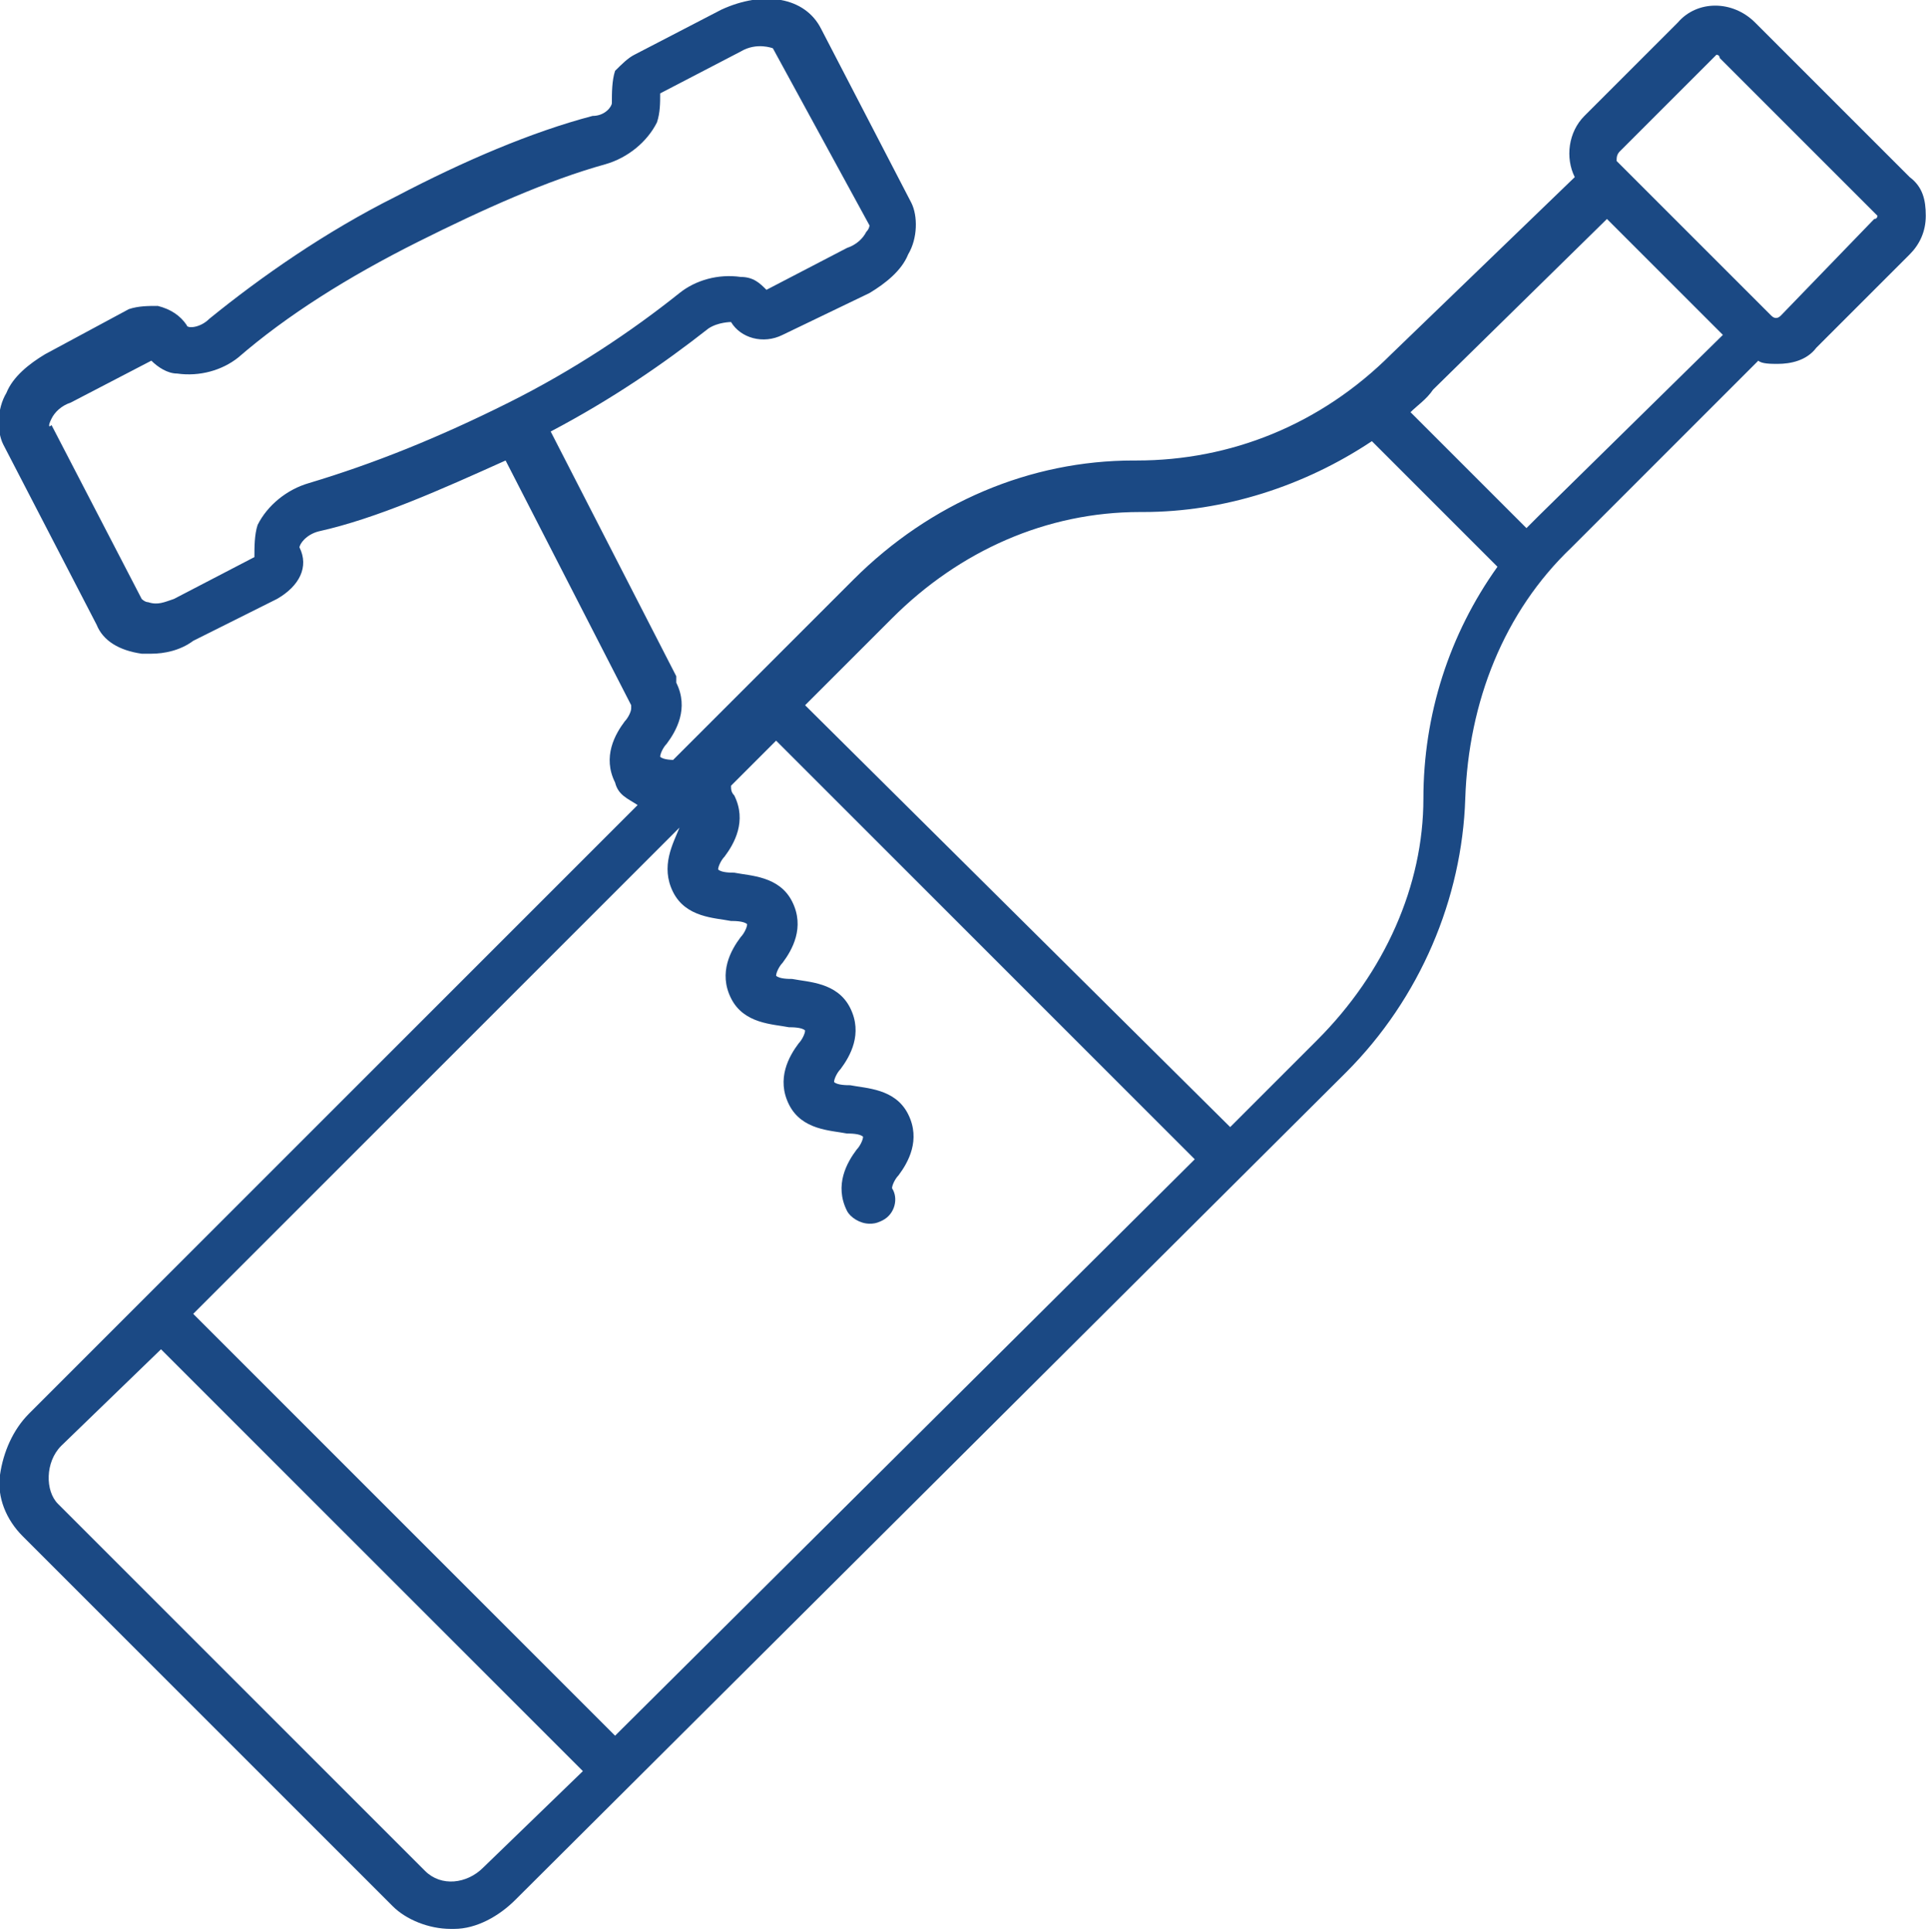
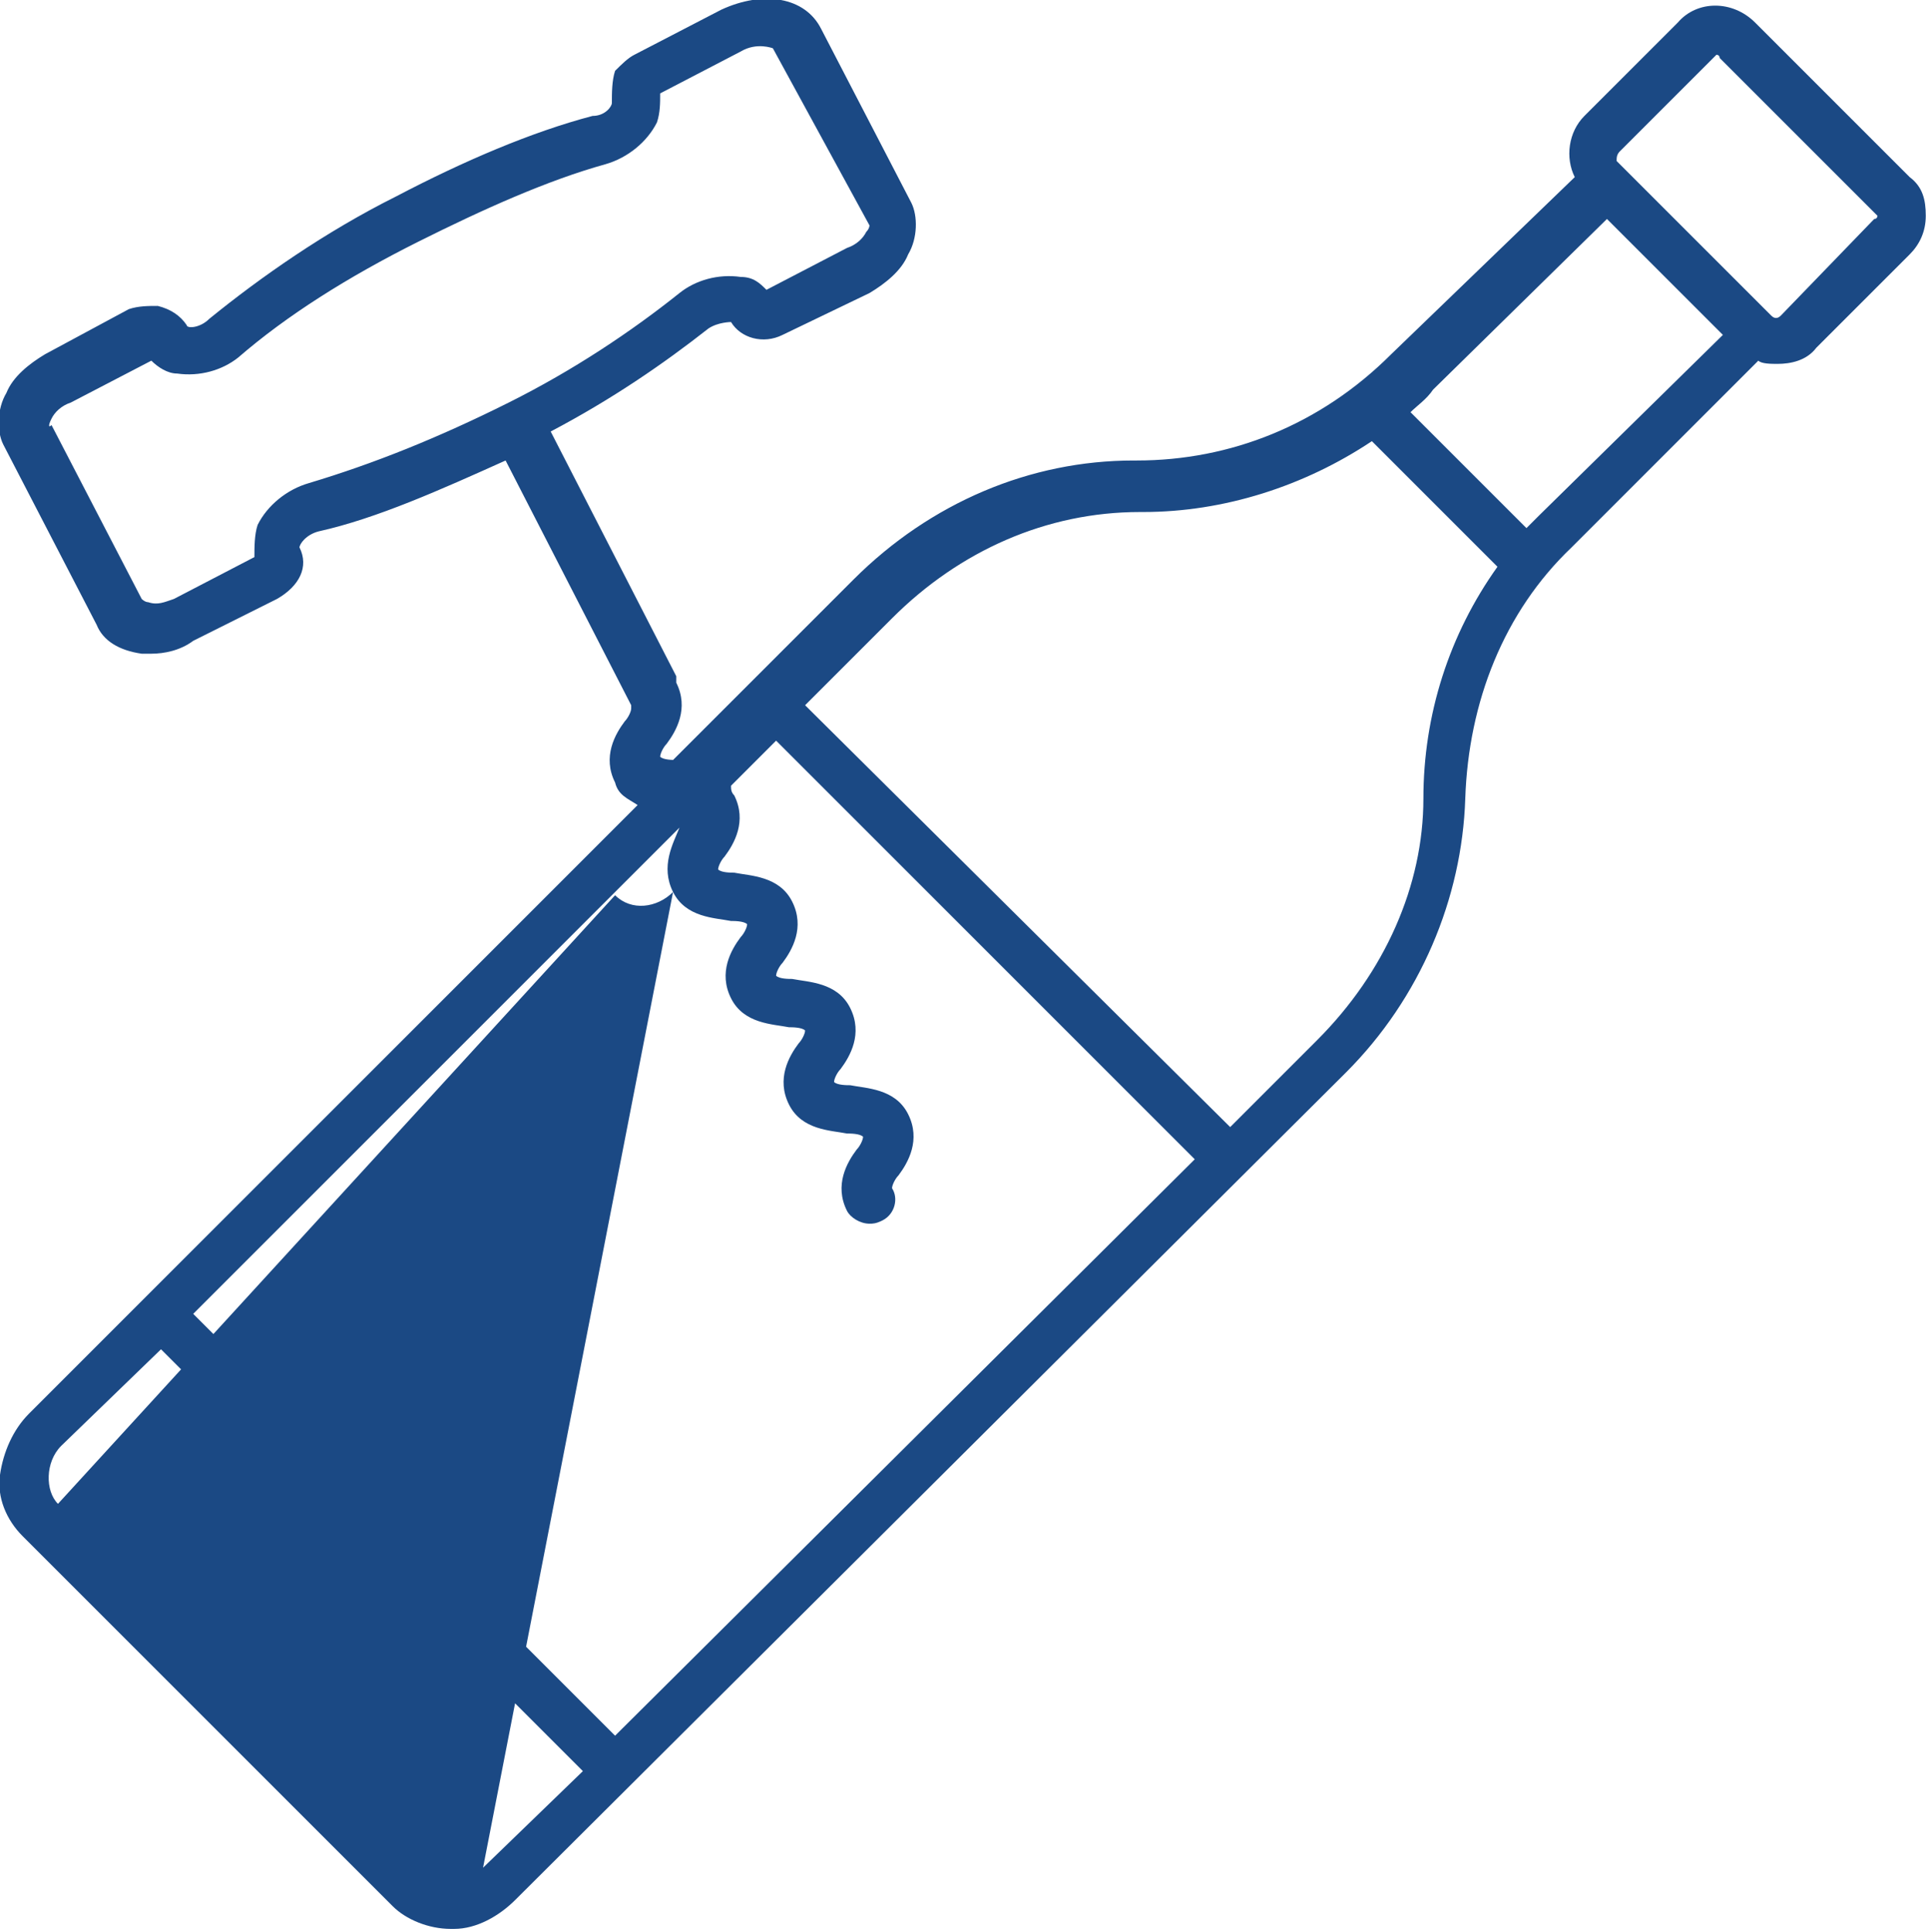
<svg xmlns="http://www.w3.org/2000/svg" version="1.1" id="Calque_1" x="0px" y="0px" viewBox="0 0 59.9 60" style="enable-background:new 0 0 59.9 60;" xml:space="preserve">
  <style type="text/css"> .st0{fill:#1B4984;} </style>
-   <path class="st0" d="M3,19.4c0.2,0.5,0.7,0.8,1.4,0.9c0.1,0,0.2,0,0.3,0c0.4,0,0.9-0.1,1.3-0.4l2.6-1.3c0.7-0.4,1-1,0.7-1.6 c0-0.1,0.2-0.4,0.6-0.5c1.8-0.4,3.8-1.3,5.8-2.2l3.9,7.6c0,0,0,0,0,0.1l0,0c0,0.1-0.1,0.3-0.2,0.4c-0.3,0.4-0.7,1.1-0.3,1.9 c0.1,0.4,0.4,0.5,0.7,0.7L0.9,43.9c-0.5,0.5-0.8,1.2-0.9,1.9c-0.1,0.7,0.2,1.4,0.7,1.9l11.5,11.5c0.4,0.4,1.1,0.7,1.8,0.7 c0.1,0,0.1,0,0.1,0c0.7,0,1.4-0.4,1.9-0.9l25.8-25.7c2.3-2.3,3.6-5.4,3.7-8.5c0.1-3,1.2-5.8,3.3-7.8l5.8-5.8 c0.1,0.1,0.4,0.1,0.6,0.1c0.4,0,0.9-0.1,1.2-0.5l2.9-2.9c0.3-0.3,0.5-0.7,0.5-1.2s-0.1-0.9-0.5-1.2l-4.8-4.8c-0.7-0.7-1.8-0.7-2.4,0 l-2.9,2.9c-0.5,0.5-0.6,1.3-0.3,1.9l-5.7,5.5c-2.2,2.2-5,3.3-7.9,3.3c-0.1,0-0.1,0-0.1,0c-3.2,0-6.3,1.3-8.7,3.7l-5.6,5.6H21 c-0.1,0-0.4,0-0.5-0.1c0-0.1,0.1-0.3,0.2-0.4c0.3-0.4,0.7-1.1,0.3-1.9c0,0,0,0,0-0.1c0,0,0,0,0-0.1l-3.9-7.6c1.9-1,3.5-2.1,4.9-3.2 c0.3-0.2,0.7-0.2,0.7-0.2c0.3,0.5,1,0.7,1.6,0.4L27,9.1c0.5-0.3,1-0.7,1.2-1.2c0.3-0.5,0.3-1.2,0.1-1.6l-2.8-5.4 c-0.5-1-1.8-1.2-3.1-0.6l-2.7,1.4c-0.2,0.1-0.4,0.3-0.6,0.5c-0.1,0.3-0.1,0.7-0.1,1c0,0.1-0.2,0.4-0.6,0.4c-1.9,0.5-4,1.4-6.1,2.5 c-2.2,1.1-4.2,2.5-5.8,3.8c-0.3,0.3-0.7,0.3-0.7,0.2C5.6,9.8,5.3,9.6,4.9,9.5c-0.3,0-0.6,0-0.9,0.1L1.4,11c-0.5,0.3-1,0.7-1.2,1.2 c-0.3,0.5-0.3,1.2-0.1,1.6L3,19.4z M20.9,27.7c0.4,0.8,1.3,0.8,1.8,0.9c0.1,0,0.4,0,0.5,0.1c0,0.1-0.1,0.3-0.2,0.4 c-0.3,0.4-0.7,1.1-0.3,1.9c0.4,0.8,1.3,0.8,1.8,0.9c0.1,0,0.4,0,0.5,0.1c0,0.1-0.1,0.3-0.2,0.4c-0.3,0.4-0.7,1.1-0.3,1.9 c0.4,0.8,1.3,0.8,1.8,0.9c0.1,0,0.4,0,0.5,0.1c0,0.1-0.1,0.3-0.2,0.4c-0.3,0.4-0.7,1.1-0.3,1.9c0.1,0.2,0.4,0.4,0.7,0.4 c0.1,0,0.2,0,0.4-0.1c0.4-0.2,0.5-0.7,0.3-1c0-0.1,0.1-0.3,0.2-0.4c0.3-0.4,0.7-1.1,0.3-1.9c-0.4-0.8-1.3-0.8-1.8-0.9 c-0.1,0-0.4,0-0.5-0.1c0-0.1,0.1-0.3,0.2-0.4c0.3-0.4,0.7-1.1,0.3-1.9c-0.4-0.8-1.3-0.8-1.8-0.9c-0.1,0-0.4,0-0.5-0.1 c0-0.1,0.1-0.3,0.2-0.4c0.3-0.4,0.7-1.1,0.3-1.9c-0.4-0.8-1.3-0.8-1.8-0.9c-0.1,0-0.4,0-0.5-0.1c0-0.1,0.1-0.3,0.2-0.4 c0.3-0.4,0.7-1.1,0.3-1.9c-0.1-0.1-0.1-0.2-0.1-0.3l1.4-1.4L37.1,36L19.1,53.9L6,40.8l15.2-15.2l-0.1,0.1 C20.9,26.2,20.5,26.9,20.9,27.7z M15,58c-0.5,0.5-1.3,0.6-1.8,0.1L1.8,46.7c-0.4-0.4-0.4-1.3,0.1-1.8l3.1-3L18.1,55L15,58z M50.3,4.7l2.9-2.9c0.1-0.1,0.1-0.1,0.1-0.1s0.1,0,0.1,0.1l4.8,4.8c0.1,0.1,0.1,0.1,0.1,0.1s0,0.1-0.1,0.1l-2.9,3 c-0.1,0.1-0.2,0.1-0.3,0l0,0l-4.8-4.8C50.2,4.9,50.2,4.8,50.3,4.7z M49.9,6.8l3.6,3.6L47.8,16c-0.1,0.1-0.3,0.3-0.4,0.4l-3.6-3.6 c0.2-0.2,0.5-0.4,0.7-0.7L49.9,6.8z M27.7,19.2c2.1-2.1,4.8-3.3,7.7-3.3h0.1c2.5,0,5-0.8,7.1-2.2l3.9,3.9c-1.5,2.1-2.3,4.6-2.3,7.2 c0,2.7-1.2,5.4-3.3,7.5L38.2,35L25,21.9L27.7,19.2z M1.6,13c0.1-0.2,0.3-0.4,0.6-0.5l2.5-1.3c0.2,0.2,0.5,0.4,0.8,0.4 c0.7,0.1,1.4-0.1,1.9-0.5c1.5-1.3,3.4-2.5,5.6-3.6c2-1,4-1.9,5.8-2.4c0.7-0.2,1.3-0.7,1.6-1.3c0.1-0.3,0.1-0.6,0.1-0.9l2.5-1.3 c0.5-0.3,1-0.1,1-0.1L27,7c0,0,0,0.1-0.1,0.2c-0.1,0.2-0.3,0.4-0.6,0.5l-2.5,1.3c-0.2-0.2-0.4-0.4-0.8-0.4c-0.7-0.1-1.4,0.1-1.9,0.5 c-1.5,1.2-3.3,2.4-5.3,3.4c-2.2,1.1-4.2,1.9-6.2,2.5c-0.7,0.2-1.3,0.7-1.6,1.3c-0.1,0.3-0.1,0.7-0.1,1l-2.5,1.3 c-0.3,0.1-0.5,0.2-0.8,0.1c-0.1,0-0.2-0.1-0.2-0.1l-2.8-5.4C1.5,13.3,1.5,13.2,1.6,13z" />
+   <path class="st0" d="M3,19.4c0.2,0.5,0.7,0.8,1.4,0.9c0.1,0,0.2,0,0.3,0c0.4,0,0.9-0.1,1.3-0.4l2.6-1.3c0.7-0.4,1-1,0.7-1.6 c0-0.1,0.2-0.4,0.6-0.5c1.8-0.4,3.8-1.3,5.8-2.2l3.9,7.6c0,0,0,0,0,0.1l0,0c0,0.1-0.1,0.3-0.2,0.4c-0.3,0.4-0.7,1.1-0.3,1.9 c0.1,0.4,0.4,0.5,0.7,0.7L0.9,43.9c-0.5,0.5-0.8,1.2-0.9,1.9c-0.1,0.7,0.2,1.4,0.7,1.9l11.5,11.5c0.4,0.4,1.1,0.7,1.8,0.7 c0.1,0,0.1,0,0.1,0c0.7,0,1.4-0.4,1.9-0.9l25.8-25.7c2.3-2.3,3.6-5.4,3.7-8.5c0.1-3,1.2-5.8,3.3-7.8l5.8-5.8 c0.1,0.1,0.4,0.1,0.6,0.1c0.4,0,0.9-0.1,1.2-0.5l2.9-2.9c0.3-0.3,0.5-0.7,0.5-1.2s-0.1-0.9-0.5-1.2l-4.8-4.8c-0.7-0.7-1.8-0.7-2.4,0 l-2.9,2.9c-0.5,0.5-0.6,1.3-0.3,1.9l-5.7,5.5c-2.2,2.2-5,3.3-7.9,3.3c-0.1,0-0.1,0-0.1,0c-3.2,0-6.3,1.3-8.7,3.7l-5.6,5.6H21 c-0.1,0-0.4,0-0.5-0.1c0-0.1,0.1-0.3,0.2-0.4c0.3-0.4,0.7-1.1,0.3-1.9c0,0,0,0,0-0.1c0,0,0,0,0-0.1l-3.9-7.6c1.9-1,3.5-2.1,4.9-3.2 c0.3-0.2,0.7-0.2,0.7-0.2c0.3,0.5,1,0.7,1.6,0.4L27,9.1c0.5-0.3,1-0.7,1.2-1.2c0.3-0.5,0.3-1.2,0.1-1.6l-2.8-5.4 c-0.5-1-1.8-1.2-3.1-0.6l-2.7,1.4c-0.2,0.1-0.4,0.3-0.6,0.5c-0.1,0.3-0.1,0.7-0.1,1c0,0.1-0.2,0.4-0.6,0.4c-1.9,0.5-4,1.4-6.1,2.5 c-2.2,1.1-4.2,2.5-5.8,3.8c-0.3,0.3-0.7,0.3-0.7,0.2C5.6,9.8,5.3,9.6,4.9,9.5c-0.3,0-0.6,0-0.9,0.1L1.4,11c-0.5,0.3-1,0.7-1.2,1.2 c-0.3,0.5-0.3,1.2-0.1,1.6L3,19.4z M20.9,27.7c0.4,0.8,1.3,0.8,1.8,0.9c0.1,0,0.4,0,0.5,0.1c0,0.1-0.1,0.3-0.2,0.4 c-0.3,0.4-0.7,1.1-0.3,1.9c0.4,0.8,1.3,0.8,1.8,0.9c0.1,0,0.4,0,0.5,0.1c0,0.1-0.1,0.3-0.2,0.4c-0.3,0.4-0.7,1.1-0.3,1.9 c0.4,0.8,1.3,0.8,1.8,0.9c0.1,0,0.4,0,0.5,0.1c0,0.1-0.1,0.3-0.2,0.4c-0.3,0.4-0.7,1.1-0.3,1.9c0.1,0.2,0.4,0.4,0.7,0.4 c0.1,0,0.2,0,0.4-0.1c0.4-0.2,0.5-0.7,0.3-1c0-0.1,0.1-0.3,0.2-0.4c0.3-0.4,0.7-1.1,0.3-1.9c-0.4-0.8-1.3-0.8-1.8-0.9 c-0.1,0-0.4,0-0.5-0.1c0-0.1,0.1-0.3,0.2-0.4c0.3-0.4,0.7-1.1,0.3-1.9c-0.4-0.8-1.3-0.8-1.8-0.9c-0.1,0-0.4,0-0.5-0.1 c0-0.1,0.1-0.3,0.2-0.4c0.3-0.4,0.7-1.1,0.3-1.9c-0.4-0.8-1.3-0.8-1.8-0.9c-0.1,0-0.4,0-0.5-0.1c0-0.1,0.1-0.3,0.2-0.4 c0.3-0.4,0.7-1.1,0.3-1.9c-0.1-0.1-0.1-0.2-0.1-0.3l1.4-1.4L37.1,36L19.1,53.9L6,40.8l15.2-15.2l-0.1,0.1 C20.9,26.2,20.5,26.9,20.9,27.7z c-0.5,0.5-1.3,0.6-1.8,0.1L1.8,46.7c-0.4-0.4-0.4-1.3,0.1-1.8l3.1-3L18.1,55L15,58z M50.3,4.7l2.9-2.9c0.1-0.1,0.1-0.1,0.1-0.1s0.1,0,0.1,0.1l4.8,4.8c0.1,0.1,0.1,0.1,0.1,0.1s0,0.1-0.1,0.1l-2.9,3 c-0.1,0.1-0.2,0.1-0.3,0l0,0l-4.8-4.8C50.2,4.9,50.2,4.8,50.3,4.7z M49.9,6.8l3.6,3.6L47.8,16c-0.1,0.1-0.3,0.3-0.4,0.4l-3.6-3.6 c0.2-0.2,0.5-0.4,0.7-0.7L49.9,6.8z M27.7,19.2c2.1-2.1,4.8-3.3,7.7-3.3h0.1c2.5,0,5-0.8,7.1-2.2l3.9,3.9c-1.5,2.1-2.3,4.6-2.3,7.2 c0,2.7-1.2,5.4-3.3,7.5L38.2,35L25,21.9L27.7,19.2z M1.6,13c0.1-0.2,0.3-0.4,0.6-0.5l2.5-1.3c0.2,0.2,0.5,0.4,0.8,0.4 c0.7,0.1,1.4-0.1,1.9-0.5c1.5-1.3,3.4-2.5,5.6-3.6c2-1,4-1.9,5.8-2.4c0.7-0.2,1.3-0.7,1.6-1.3c0.1-0.3,0.1-0.6,0.1-0.9l2.5-1.3 c0.5-0.3,1-0.1,1-0.1L27,7c0,0,0,0.1-0.1,0.2c-0.1,0.2-0.3,0.4-0.6,0.5l-2.5,1.3c-0.2-0.2-0.4-0.4-0.8-0.4c-0.7-0.1-1.4,0.1-1.9,0.5 c-1.5,1.2-3.3,2.4-5.3,3.4c-2.2,1.1-4.2,1.9-6.2,2.5c-0.7,0.2-1.3,0.7-1.6,1.3c-0.1,0.3-0.1,0.7-0.1,1l-2.5,1.3 c-0.3,0.1-0.5,0.2-0.8,0.1c-0.1,0-0.2-0.1-0.2-0.1l-2.8-5.4C1.5,13.3,1.5,13.2,1.6,13z" />
</svg>